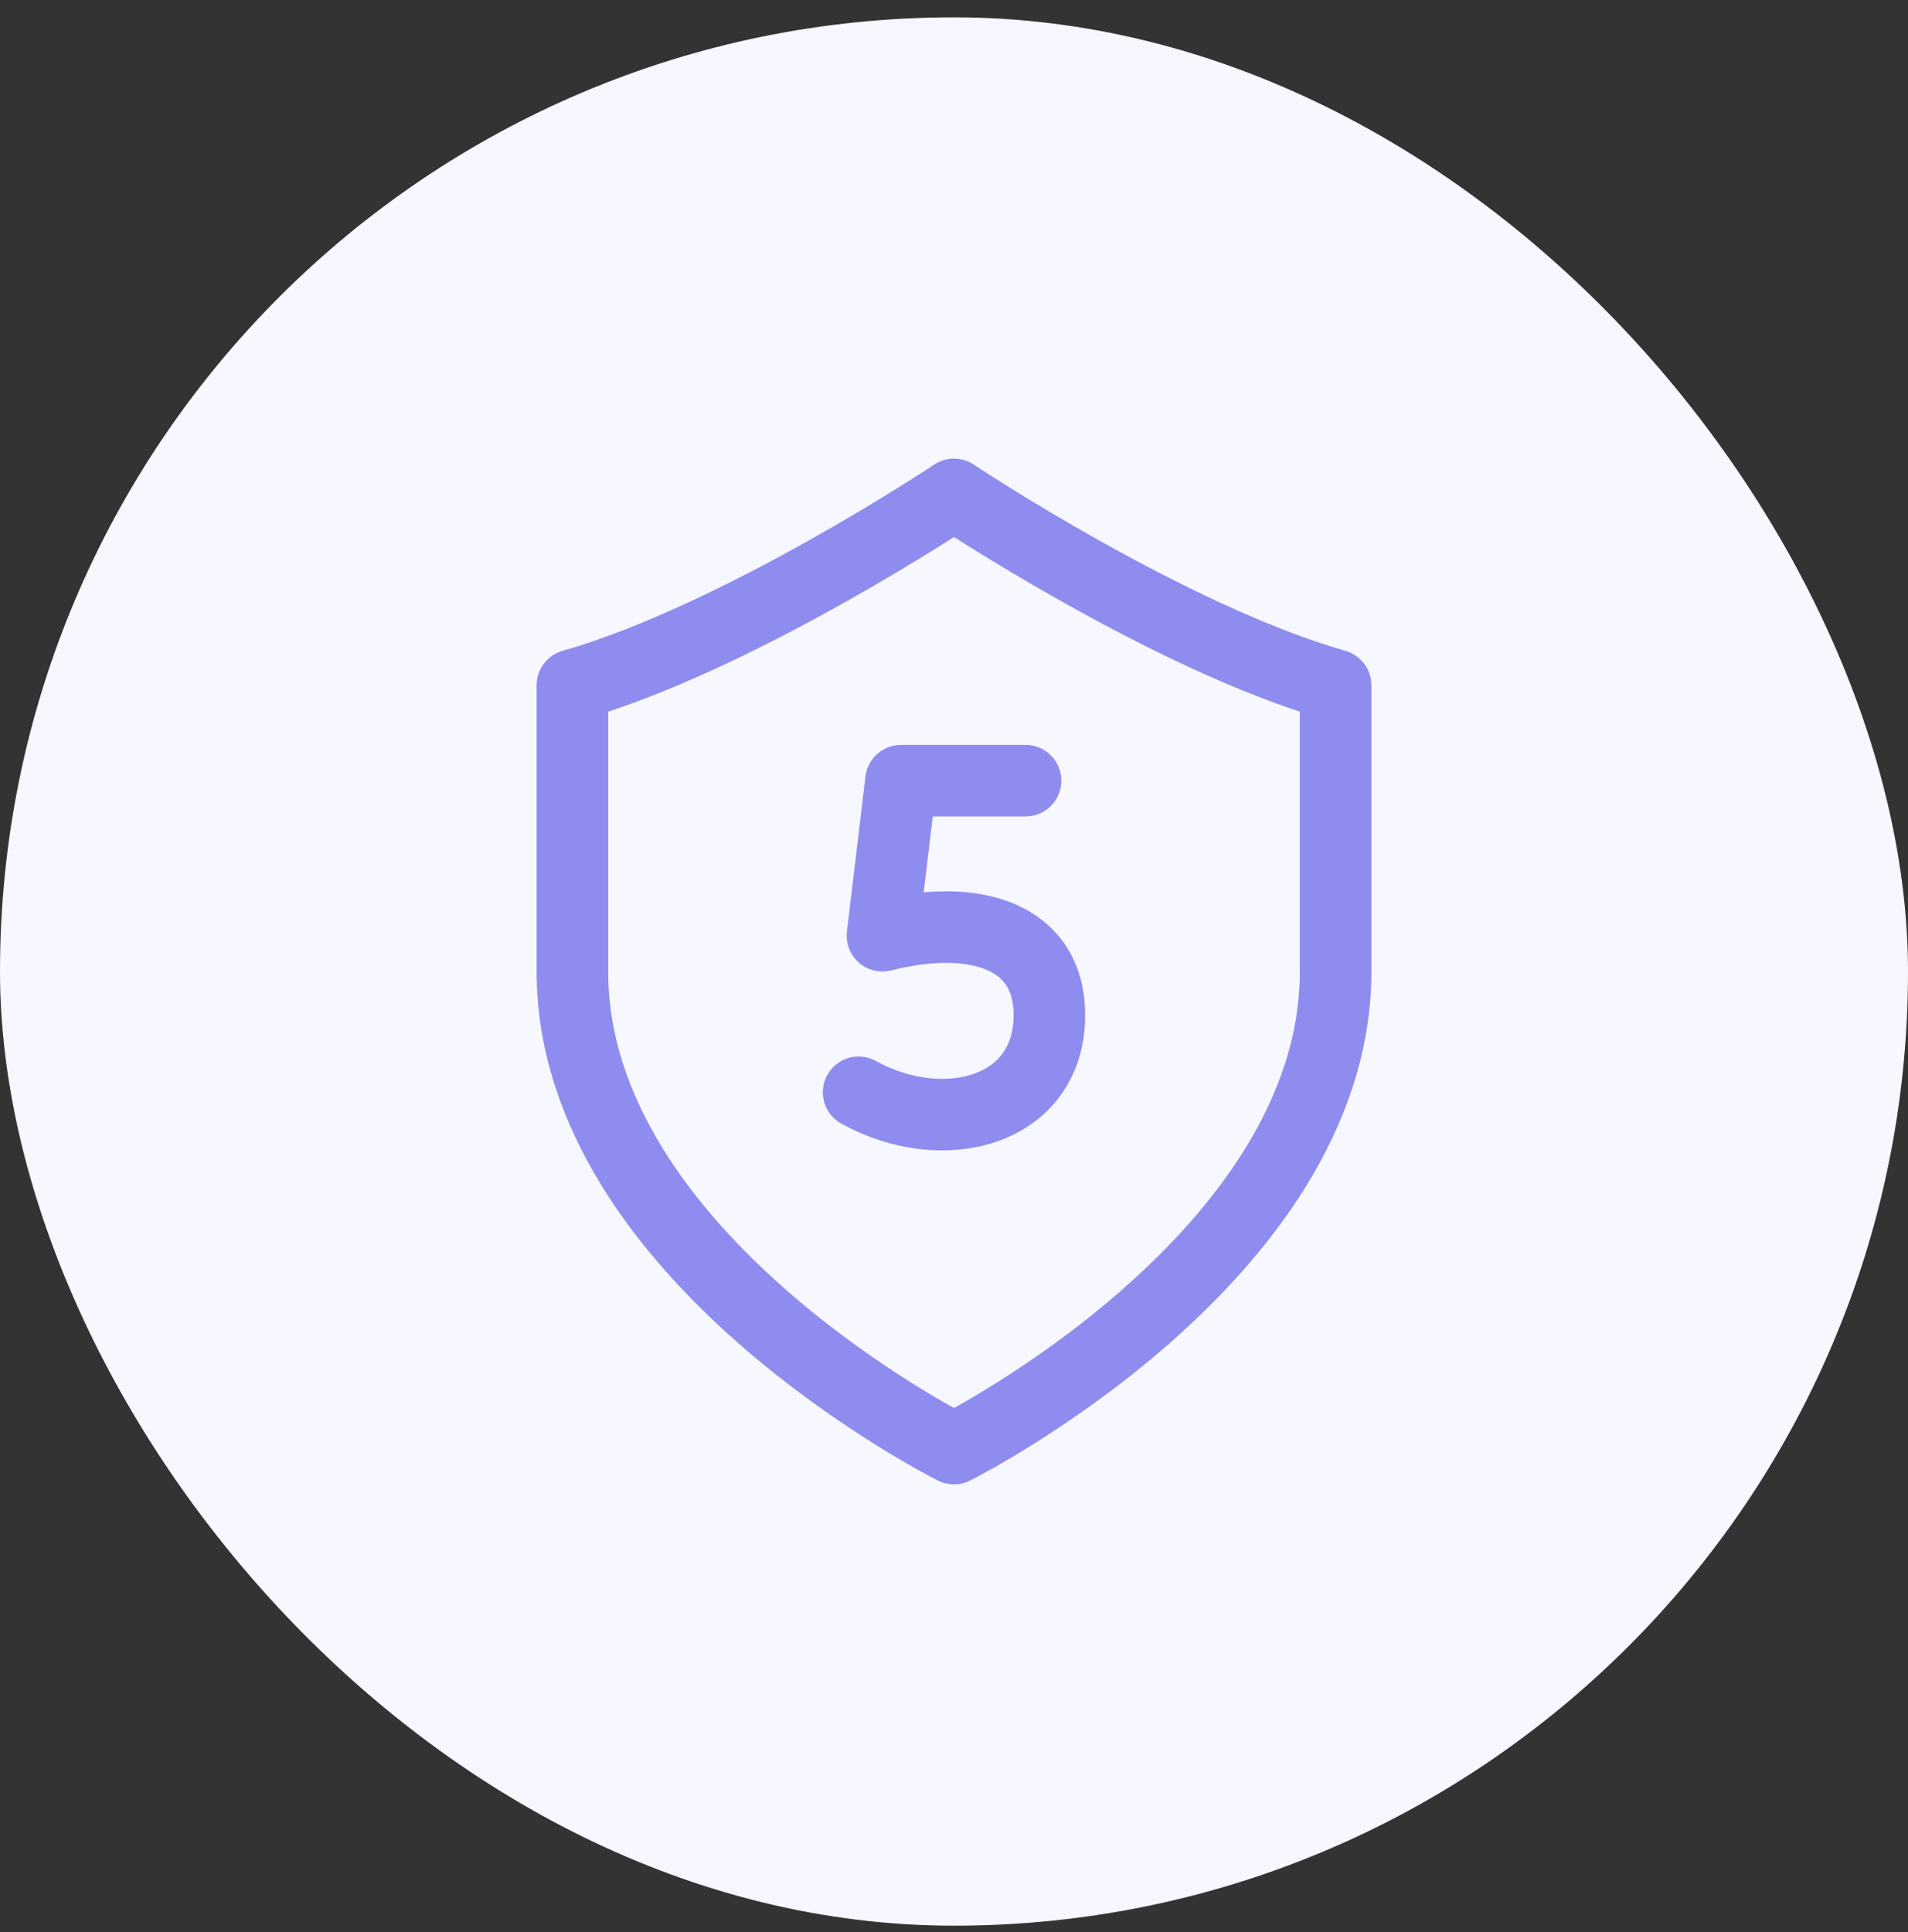
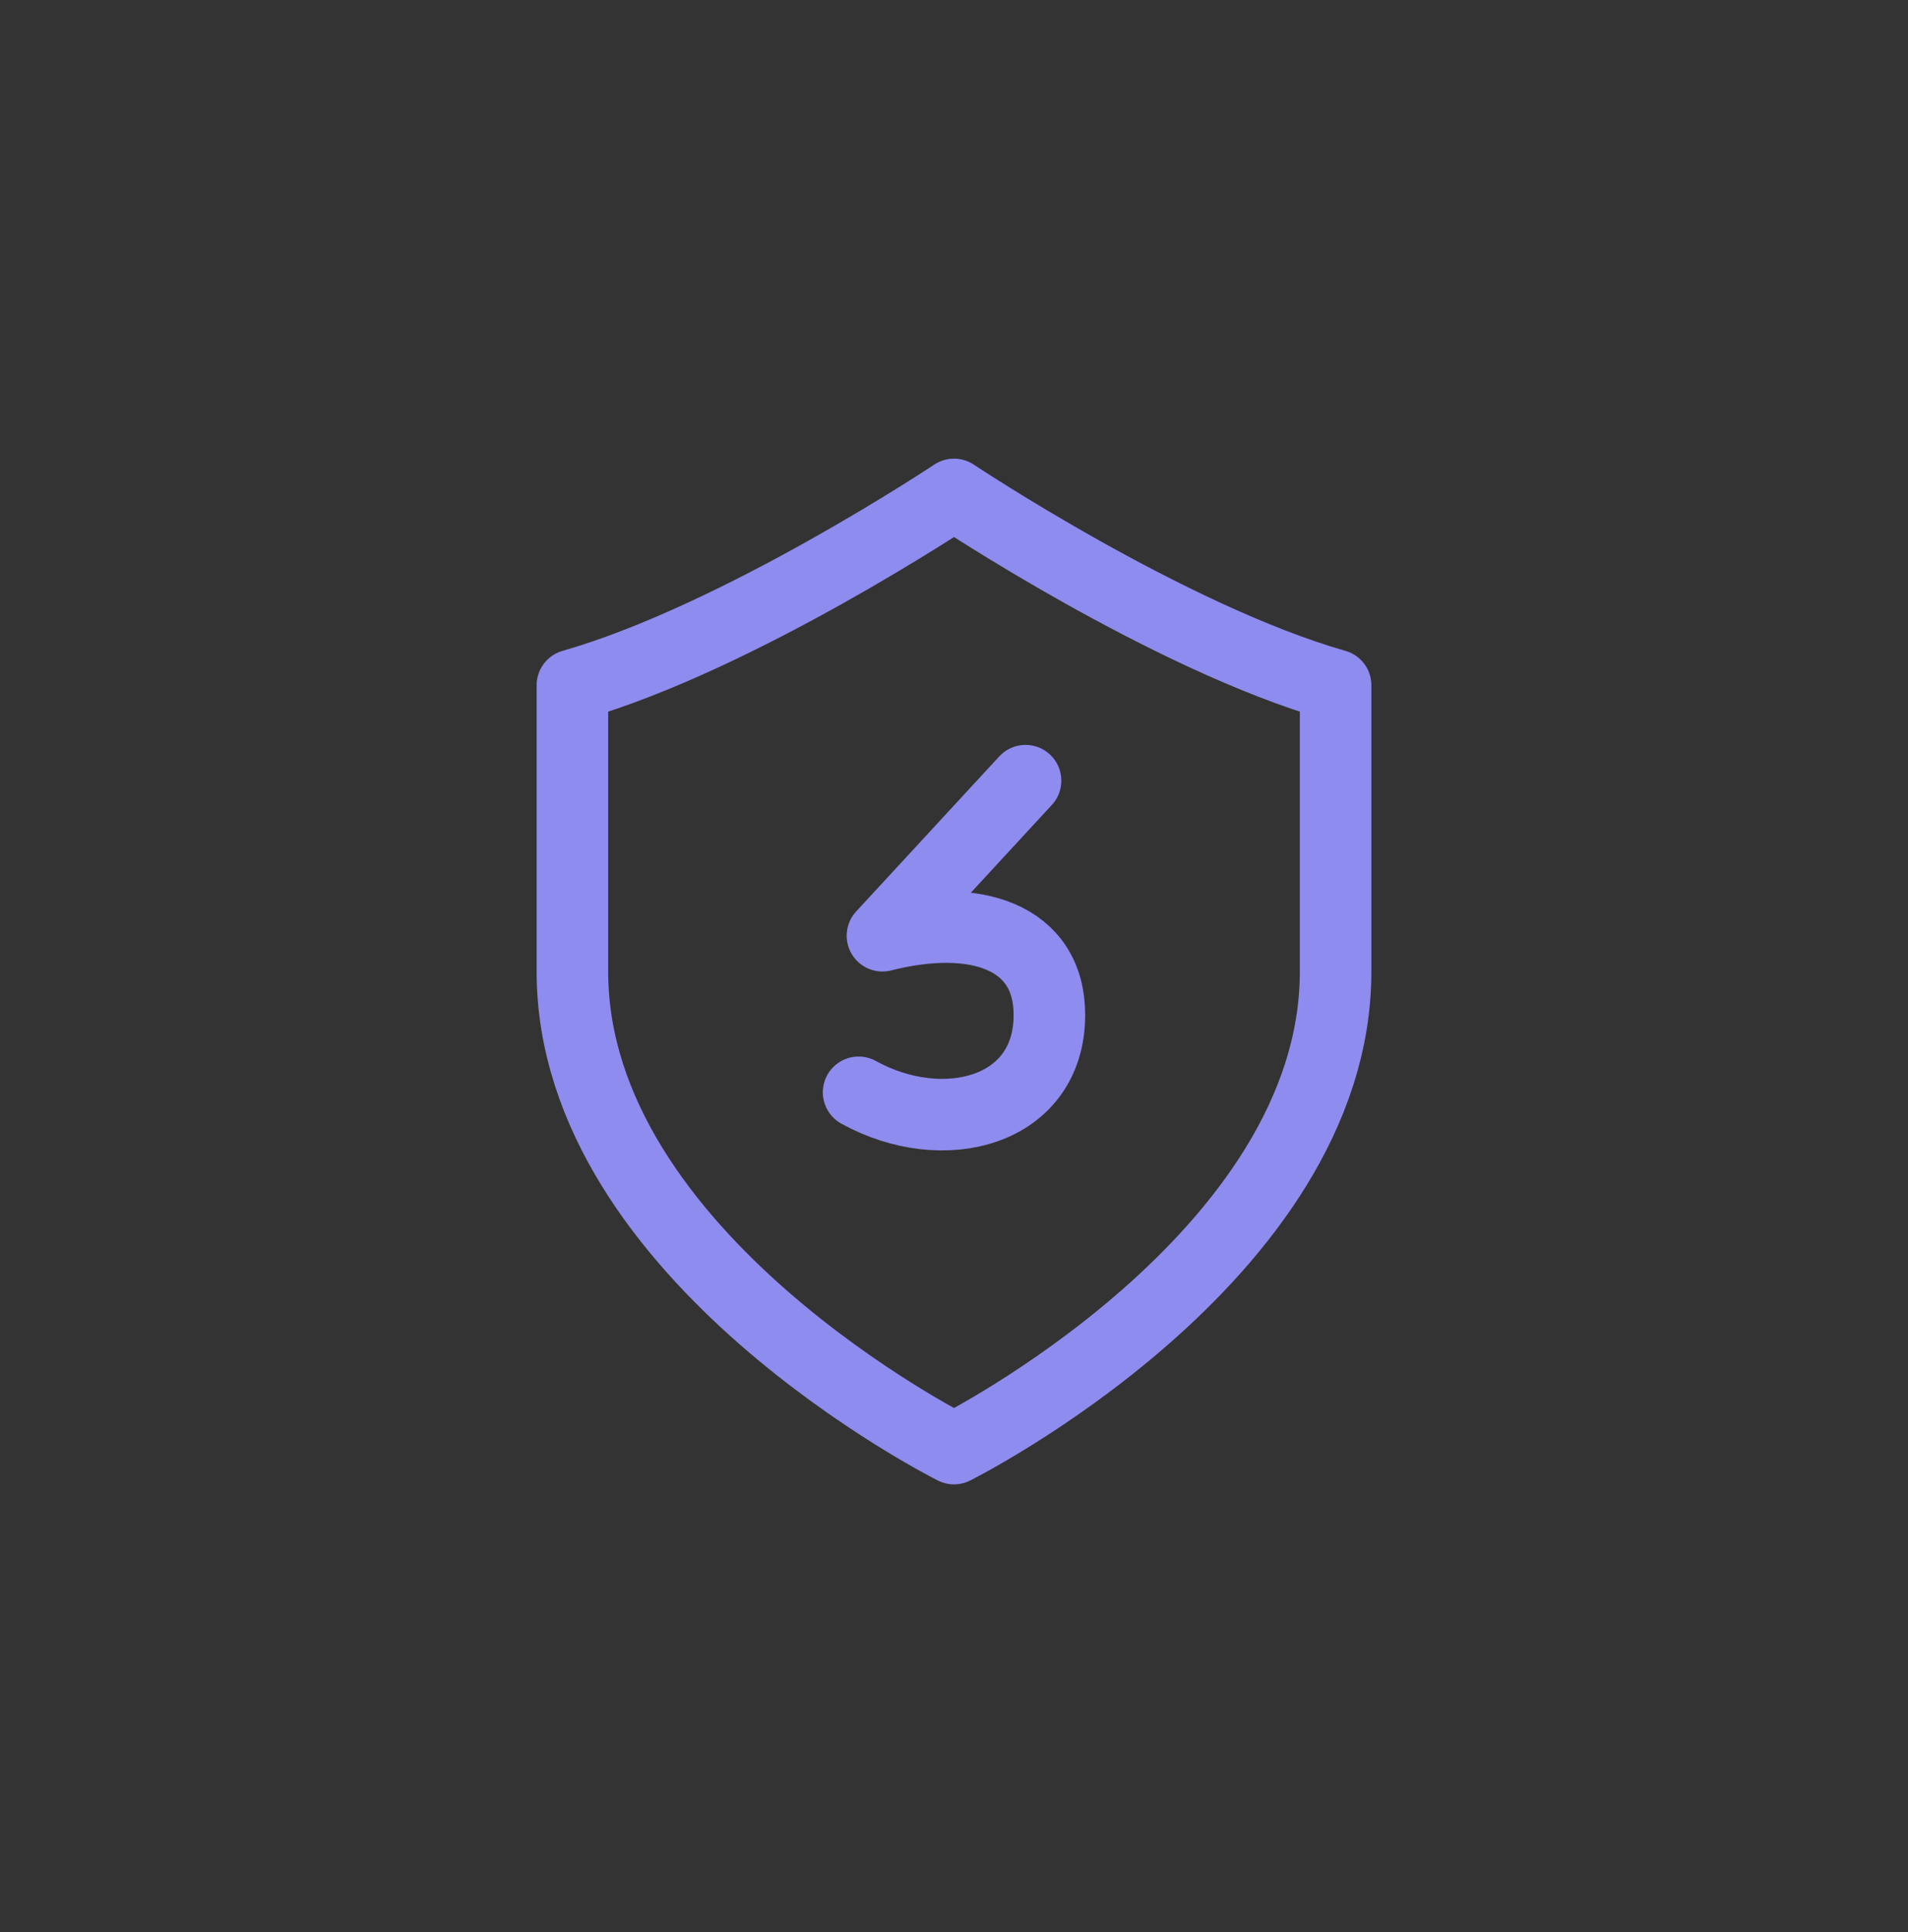
<svg xmlns="http://www.w3.org/2000/svg" width="80" height="81" viewBox="0 0 80 81" fill="none">
  <rect x="0" y="0" width="80" height="81" fill="#333333" stroke="none" />
-   <rect y="0.727" width="80" height="80" rx="40" fill="#F7F7FF" />
  <path d="M40 60.727C40 60.727 56 52.727 56 40.727V28.727C49 26.727 40 20.727 40 20.727C40 20.727 31 26.727 24 28.727V40.727C24 52.727 40 60.727 40 60.727Z" stroke="#8E8CEE" stroke-width="3" stroke-linecap="round" stroke-linejoin="round" />
-   <path d="M43 32.727H37.778L37 39.227C40.911 38.234 44 39.259 44 42.548C44 46.608 39.556 47.755 36 45.791" stroke="#8E8CEE" stroke-width="3" stroke-linecap="round" stroke-linejoin="round" />
+   <path d="M43 32.727L37 39.227C40.911 38.234 44 39.259 44 42.548C44 46.608 39.556 47.755 36 45.791" stroke="#8E8CEE" stroke-width="3" stroke-linecap="round" stroke-linejoin="round" />
</svg>